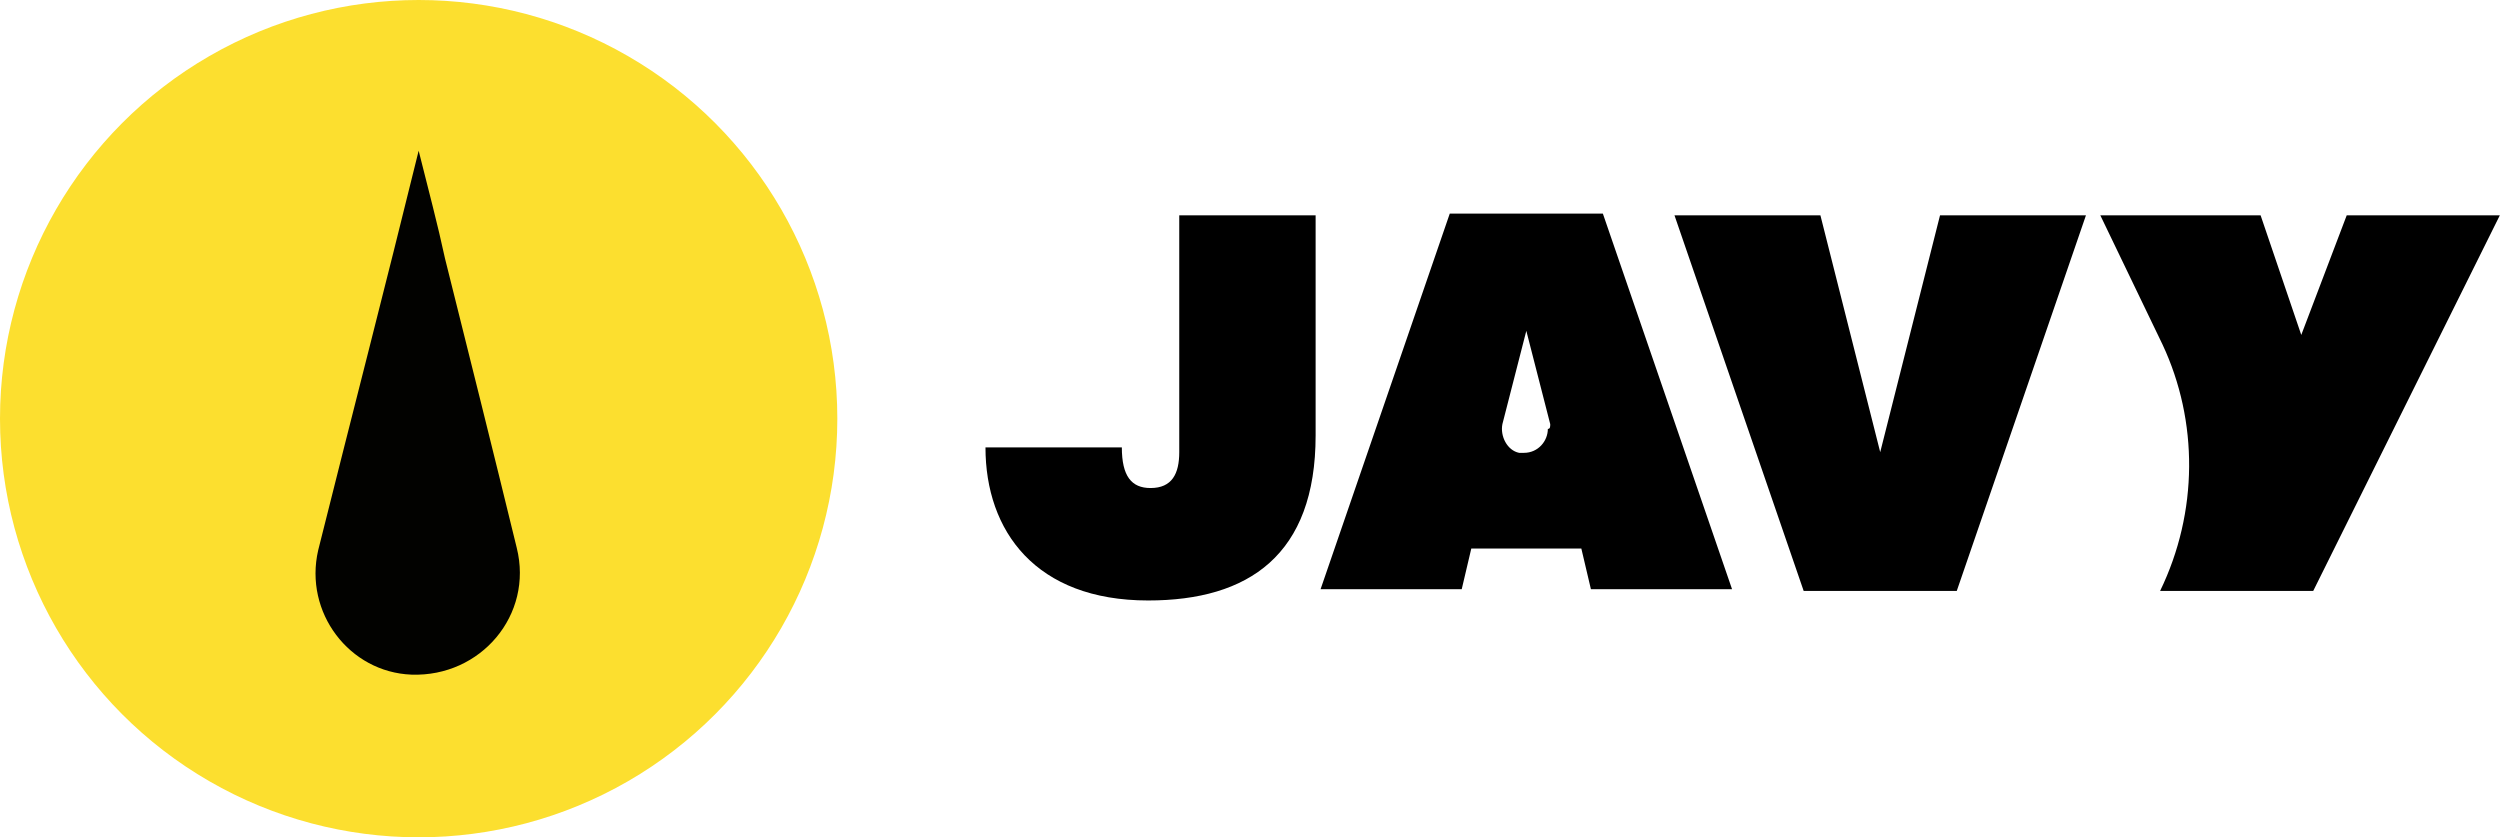
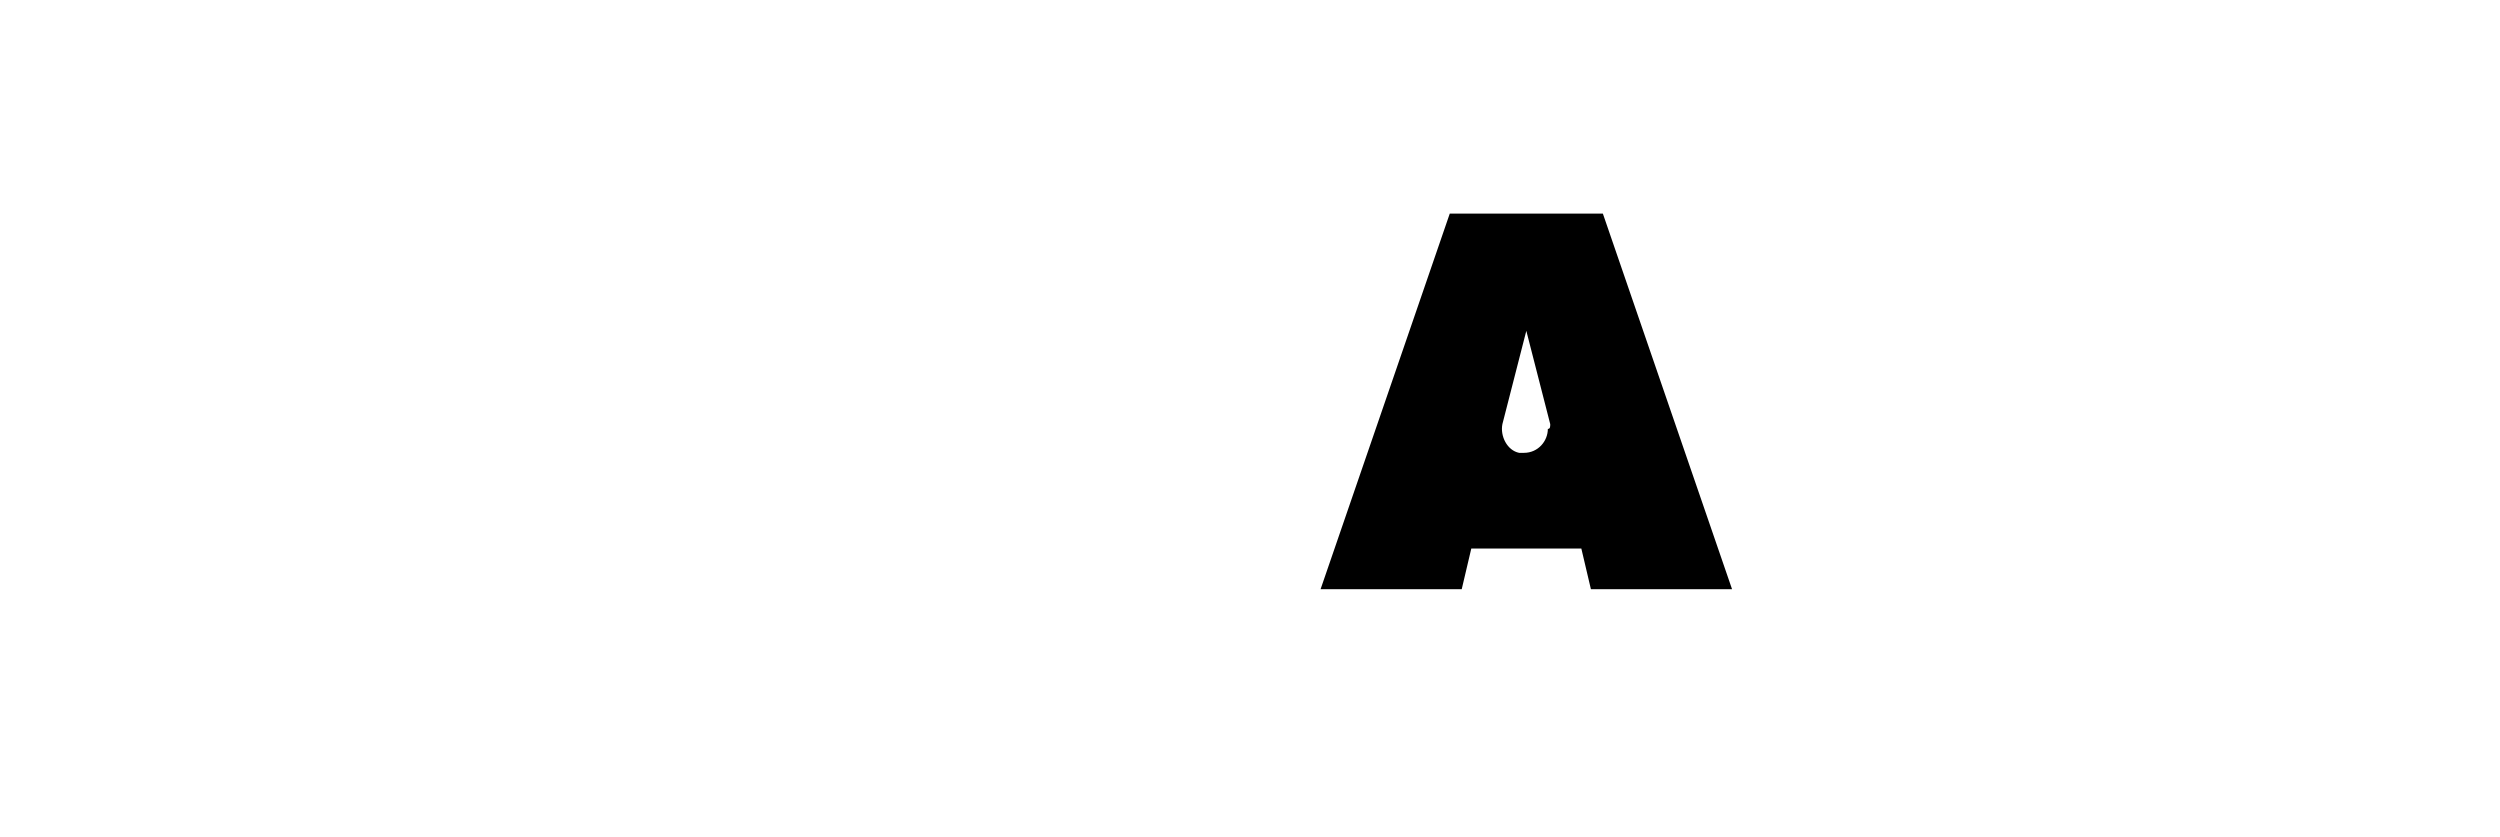
<svg xmlns="http://www.w3.org/2000/svg" version="1.1" id="logo" x="0px" y="0px" viewBox="0 0 104.5 35" style="enable-background:new 0 0 104.5 35;" xml:space="preserve">
  <style type="text/css">
	.st0{fill:#FCDF2F;}
	.st1{fill:#020200;}
</style>
-   <circle class="st0" cx="17.5" cy="17.5" r="17.5" />
  <g id="Group_392" transform="translate(-30 -114.871)">
    <g id="javy-logo" transform="translate(71.193 123.871)">
-       <path id="Path_32" d="M0,9.7h5.7c0,1.2,0.4,1.7,1.2,1.7c0.9,0,1.2-0.6,1.2-1.5V0h5.7v9.2c0,5-2.8,6.9-7,6.9C2.1,16.1,0,13.2,0,9.7    z" />
-       <path id="Path_34" d="M28.8,0h6.1l2.5,9.9L39.9,0H46l-5.4,15.7h-6.4L28.8,0z" />
-       <path id="Path_35" d="M63.3,0l-7.8,15.7h-6.4c1.6-3.3,1.6-7.1,0.1-10.3L46.6,0h6.7L55,5l1.9-5H63.3z" />
-     </g>
+       </g>
    <path id="Path_33" d="M96.1,137.8h-4.6l-0.4,1.7h-5.9l5.4-15.7H97l5.4,15.7h-5.9L96.1,137.8z M94.8,132.6l-1-3.9l-1,3.9   c-0.1,0.5,0.2,1.1,0.7,1.2c0.1,0,0.2,0,0.2,0l0,0c0.6,0,1-0.5,1-1C94.8,132.8,94.8,132.7,94.8,132.6z" />
  </g>
-   <path class="st1" d="M17.5,6.3c0.4,1.6,0.8,3.1,1.1,4.5c1,4,2,8,3,12.1c0.7,2.8-1.5,5.4-4.4,5.3c-2.6-0.1-4.5-2.6-3.9-5.2  C14.7,17.4,16.1,12,17.5,6.3z" />
</svg>